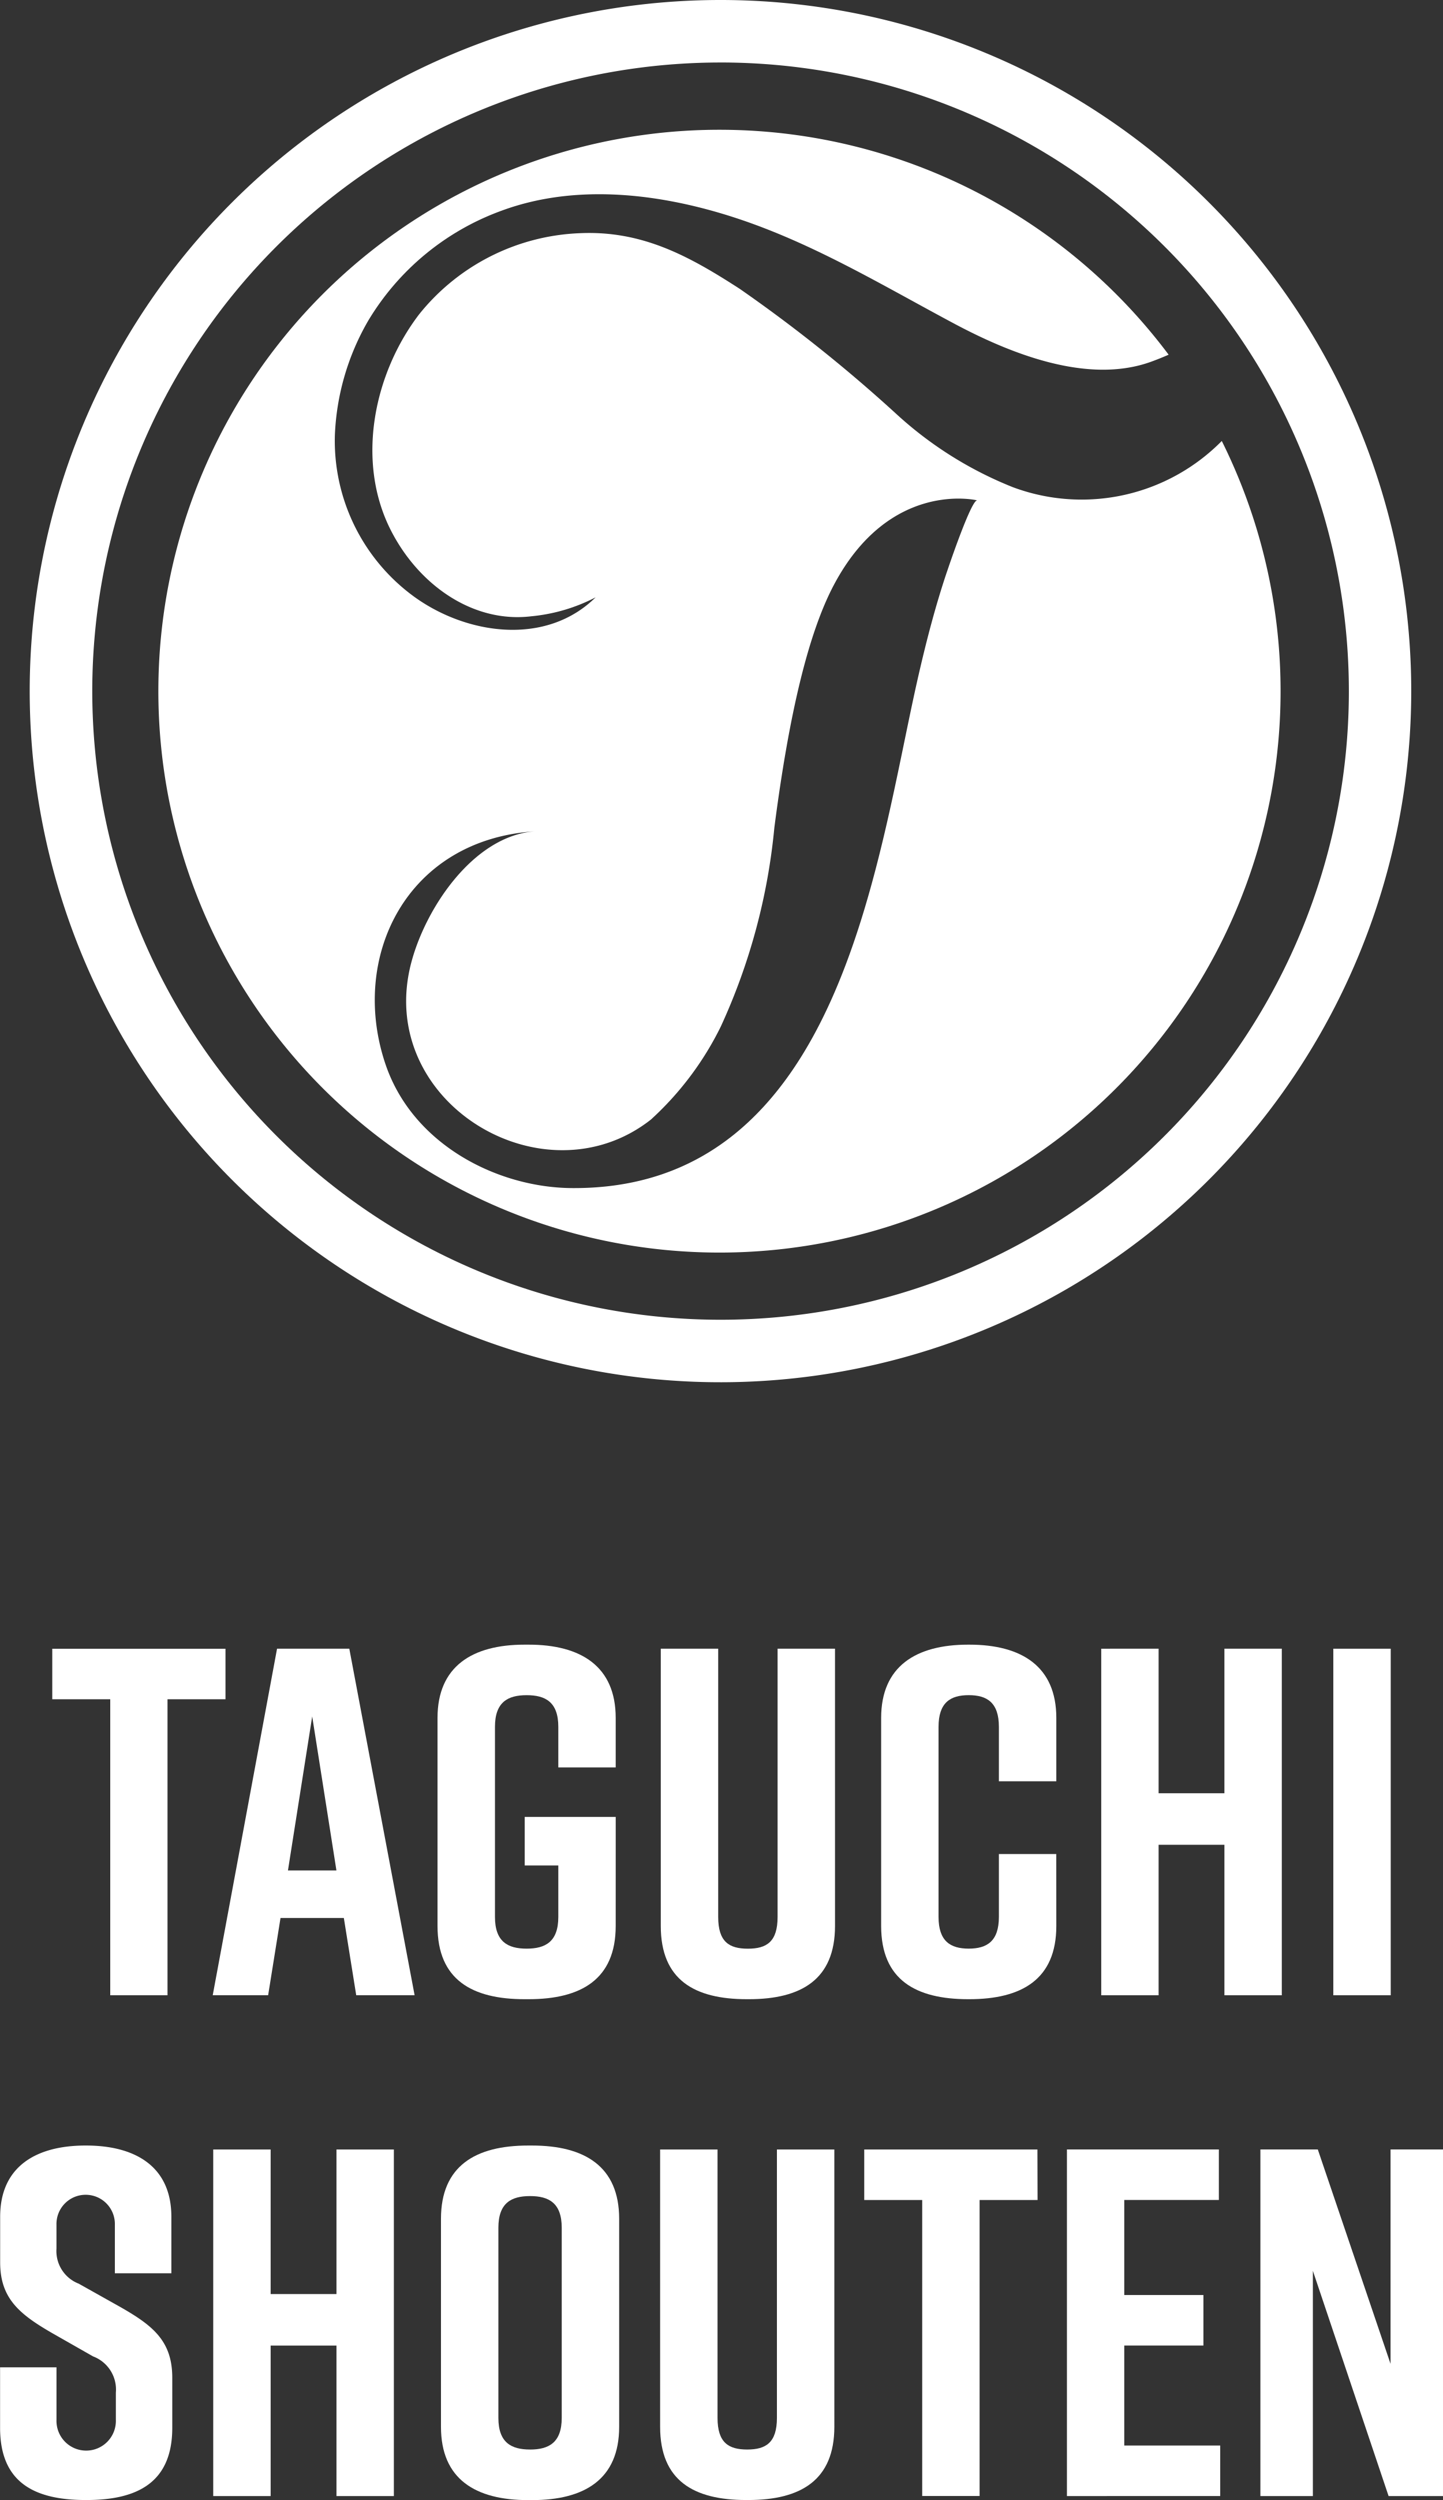
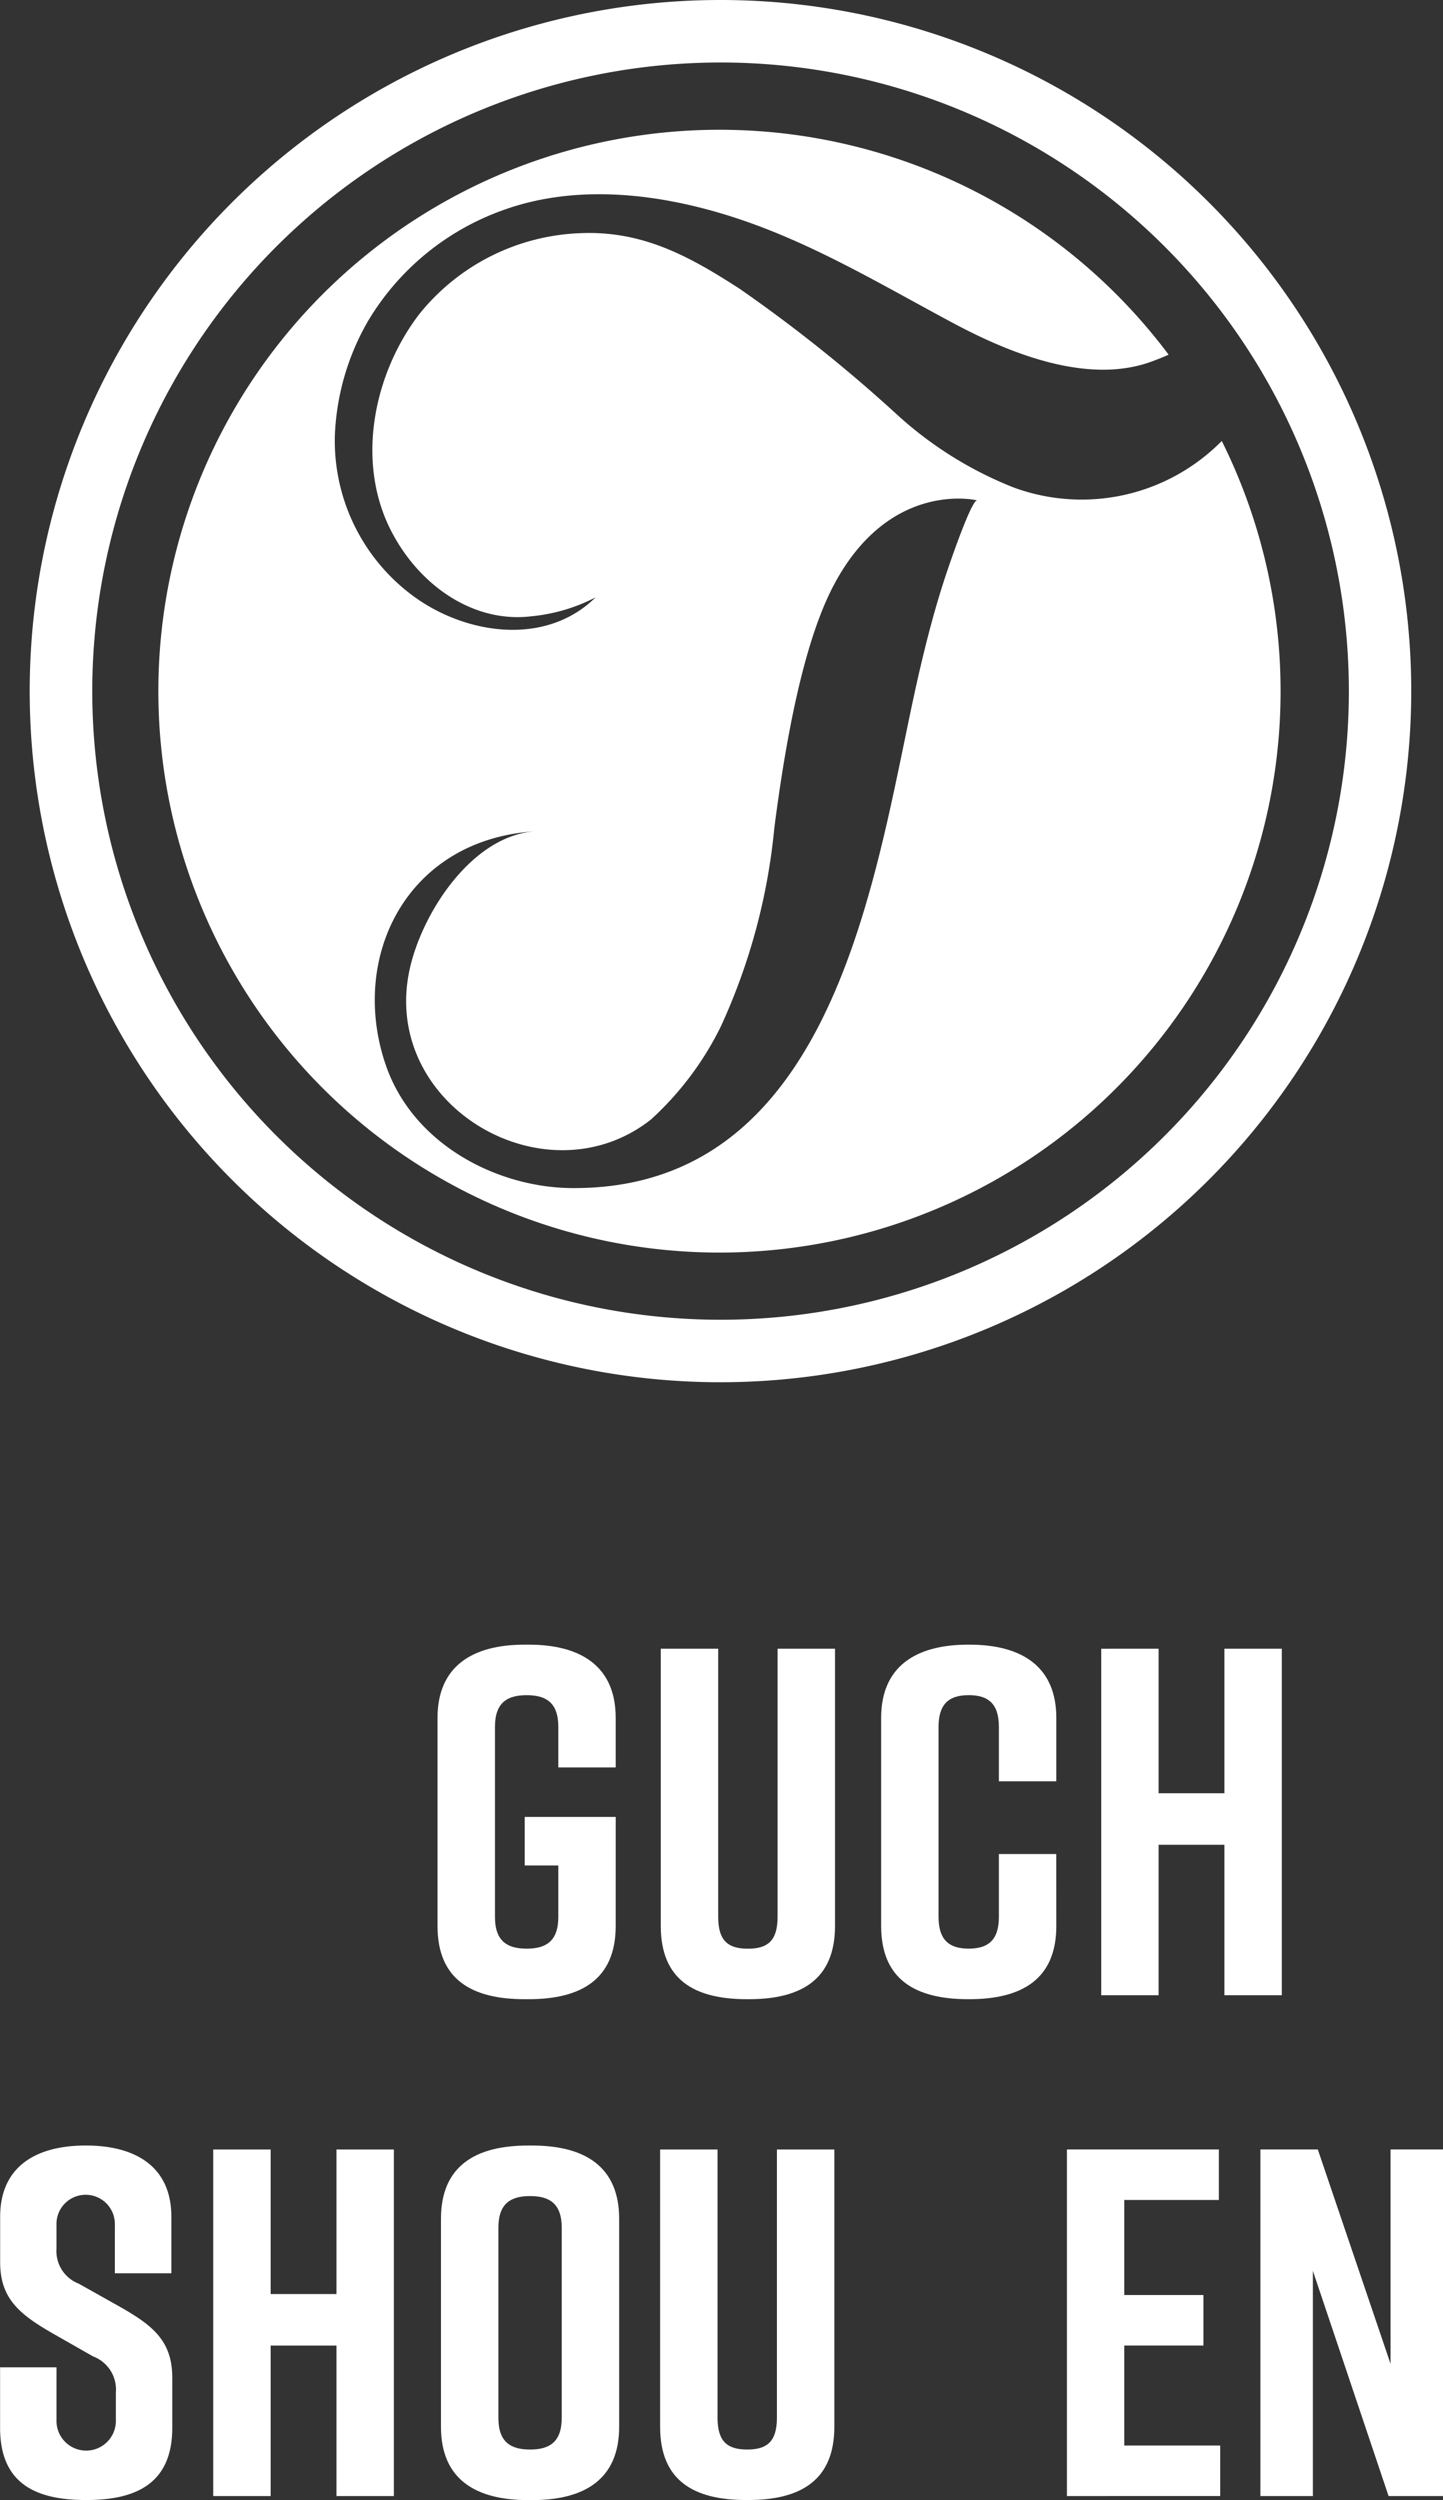
<svg xmlns="http://www.w3.org/2000/svg" width="72.187" height="125" viewBox="0 0 72.187 125">
  <rect x="0" y="0" width="72.187" height="125" fill="#333333" stroke="none" />
  <g id="logo" transform="translate(-360.702 -4514.212)">
    <g id="グループ_23" data-name="グループ 23" transform="translate(362.296 4514.212)">
      <path id="パス_57" data-name="パス 57" d="M396.8,4583.324a34.556,34.556,0,1,1,34.5-34.556A34.567,34.567,0,0,1,396.8,4583.324Zm0-65.987a31.431,31.431,0,1,0,31.38,31.431A31.442,31.442,0,0,0,396.8,4517.336Z" transform="translate(-362.296 -4514.212)" fill="#fff" />
      <g id="グループ_22" data-name="グループ 22" transform="translate(6.534 6.534)">
        <path id="パス_58" data-name="パス 58" d="M423.625,4538.064a9.849,9.849,0,0,1-10.449,2.311,19.013,19.013,0,0,1-5.837-3.667,75.043,75.043,0,0,0-7.822-6.247c-2.53-1.636-4.875-2.93-8.014-2.786a10.836,10.836,0,0,0-8.029,4.054c-2.266,2.964-3.165,7.323-1.436,10.762,1.392,2.768,4.134,4.7,7.064,4.336a8.748,8.748,0,0,0,3.2-.946c-2.49,2.453-6.464,1.875-9.1-.046a9.639,9.639,0,0,1-3.945-8.056,12.392,12.392,0,0,1,1.674-5.739,12.919,12.919,0,0,1,6.649-5.484c3.549-1.316,7.521-.916,11.083.153,4.156,1.247,7.775,3.46,11.57,5.484,2.791,1.488,6.672,3.061,9.853,1.91.311-.112.6-.231.881-.353a28.07,28.07,0,1,0,2.658,4.313Zm-13.746,6.531c-.566,1.679-1.014,3.4-1.411,5.124-2.111,9.171-3.826,25.793-17.356,25.7-3.721-.026-7.954-2.171-9.318-6.18-1.83-5.385,1.06-11.271,7.516-11.662-3.089.187-5.515,3.827-6.235,6.584-1.822,6.97,6.64,12.039,11.992,7.832a15.589,15.589,0,0,0,3.494-4.647,30.675,30.675,0,0,0,2.681-9.943c.729-5.647,1.692-9.709,2.974-12.134,2.808-5.308,7.178-4.235,7.178-4.235C411.109,4540.966,409.98,4544.293,409.879,4544.6Z" transform="translate(-370.633 -4522.549)" fill="#fff" />
      </g>
    </g>
    <g id="グループ_24" data-name="グループ 24" transform="translate(363.24 4596.448)">
      <g id="グループ_45" data-name="グループ 45" transform="translate(0.077)">
-         <path id="パス_59" data-name="パス 59" d="M372.165,4621.9h-2.9v14.8H366.4v-14.8h-2.9v-2.525h8.665Z" transform="translate(-363.5 -4619.174)" fill="#fff" />
-         <path id="パス_60" data-name="パス 60" d="M380.3,4632.837h-3.168l-.619,3.861h-2.772l3.218-17.327h3.614l3.267,17.327h-2.921Zm-.371-2.377-1.212-7.7-1.213,7.7Z" transform="translate(-365.714 -4619.174)" fill="#fff" />
        <path id="パス_61" data-name="パス 61" d="M397.053,4633.179c0,2.673-1.733,3.663-4.357,3.663h-.2c-2.624,0-4.357-.965-4.357-3.663v-10.4c0-2.575,1.733-3.664,4.357-3.664h.2c2.624,0,4.357,1.089,4.357,3.664v2.475h-2.871v-2.03c0-1.238-.643-1.583-1.584-1.583s-1.585.346-1.585,1.583v9.506c0,1.237.643,1.585,1.585,1.585s1.584-.348,1.584-1.585v-2.574H392.5v-2.427h4.554Z" transform="translate(-368.867 -4619.119)" fill="#fff" />
        <path id="パス_62" data-name="パス 62" d="M411.134,4633.234c0,2.673-1.683,3.663-4.308,3.663h-.1c-2.625,0-4.308-.965-4.308-3.663v-13.863h2.872v13.417c0,1.237.545,1.584,1.485,1.584s1.486-.347,1.486-1.584v-13.417h2.872Z" transform="translate(-371.977 -4619.174)" fill="#fff" />
        <path id="パス_63" data-name="パス 63" d="M425.273,4633.179c0,2.673-1.733,3.663-4.357,3.663h-.049c-2.624,0-4.357-.965-4.357-3.663v-10.4c0-2.575,1.733-3.664,4.357-3.664h.049c2.624,0,4.357,1.089,4.357,3.664v3.168H422.4v-2.724c0-1.213-.593-1.583-1.509-1.583s-1.51.371-1.51,1.583v9.506c0,1.213.594,1.585,1.51,1.585s1.509-.372,1.509-1.585v-3.144h2.871Z" transform="translate(-375.045 -4619.119)" fill="#fff" />
        <path id="パス_64" data-name="パス 64" d="M433.47,4619.371v7.229h3.292v-7.229h2.871V4636.7h-2.871v-7.524H433.47v7.524H430.6v-17.327Z" transform="translate(-378.125 -4619.174)" fill="#fff" />
-         <path id="パス_65" data-name="パス 65" d="M445.415,4636.7v-17.327h2.872V4636.7Z" transform="translate(-381.33 -4619.174)" fill="#fff" />
      </g>
      <g id="グループ_44" data-name="グループ 44" transform="translate(-1.245)">
        <path id="パス_194" data-name="パス 194" d="M411.134,4633.234c0,2.673-1.683,3.663-4.308,3.663h-.1c-2.625,0-4.308-.965-4.308-3.663v-13.863h2.872v13.417c0,1.237.545,1.584,1.485,1.584s1.486-.347,1.486-1.584v-13.417h2.872Z" transform="translate(-370.688 -4594.133)" fill="#fff" />
        <path id="パス_66" data-name="パス 66" d="M373.4,4657.457v-2.426a1.461,1.461,0,1,0-2.921,0v1.188a1.749,1.749,0,0,0,1.114,1.758l2.03,1.138c1.659.941,2.649,1.709,2.649,3.565v2.5c0,2.673-1.658,3.614-4.282,3.614h-.049c-2.624,0-4.283-.916-4.283-3.614v-3.02h2.822v2.623a1.486,1.486,0,1,0,2.97,0v-1.361a1.767,1.767,0,0,0-1.139-1.808l-2-1.139c-1.683-.965-2.649-1.757-2.649-3.564v-2.277c0-2.575,1.882-3.564,4.258-3.564h.049c2.376,0,4.258.99,4.258,3.564v2.822Z" transform="translate(-368.947 -4626.03)" fill="#fff" />
        <path id="パス_67" data-name="パス 67" d="M384.172,4651.322v7.229h3.293v-7.229h2.871v17.329h-2.871v-7.525h-3.293v7.525H381.3v-17.329Z" transform="translate(-371.926 -4626.084)" fill="#fff" />
        <path id="パス_68" data-name="パス 68" d="M400.222,4651.07h.2c2.624,0,4.357,1.039,4.357,3.664v10.4c0,2.623-1.733,3.664-4.357,3.664h-.2c-2.624,0-4.357-1.041-4.357-3.664v-10.4C395.865,4652.085,397.6,4651.07,400.222,4651.07Zm.1,15.2c.94,0,1.584-.347,1.584-1.584v-9.505c0-1.238-.643-1.584-1.584-1.584s-1.585.346-1.585,1.584v9.505C398.736,4665.922,399.38,4666.269,400.32,4666.269Z" transform="translate(-375.098 -4626.03)" fill="#fff" />
-         <path id="パス_69" data-name="パス 69" d="M417.544,4653.847h-2.9v14.8h-2.871v-14.8h-2.9v-2.525h8.664Z" transform="translate(-366.932 -4626.084)" fill="#fff" />
        <path id="パス_70" data-name="パス 70" d="M421.832,4668.65v-17.329h7.6v2.525H424.7v4.752h3.96v2.526H424.7v5h4.8v2.525Z" transform="translate(-369.751 -4626.084)" fill="#fff" />
        <path id="パス_71" data-name="パス 71" d="M434.215,4668.65v-17.329h2.872l3.639,10.719v-10.719h2.625v17.329h-2.723l-3.788-11.263v11.263Z" transform="translate(-372.456 -4626.084)" fill="#fff" />
      </g>
    </g>
  </g>
</svg>